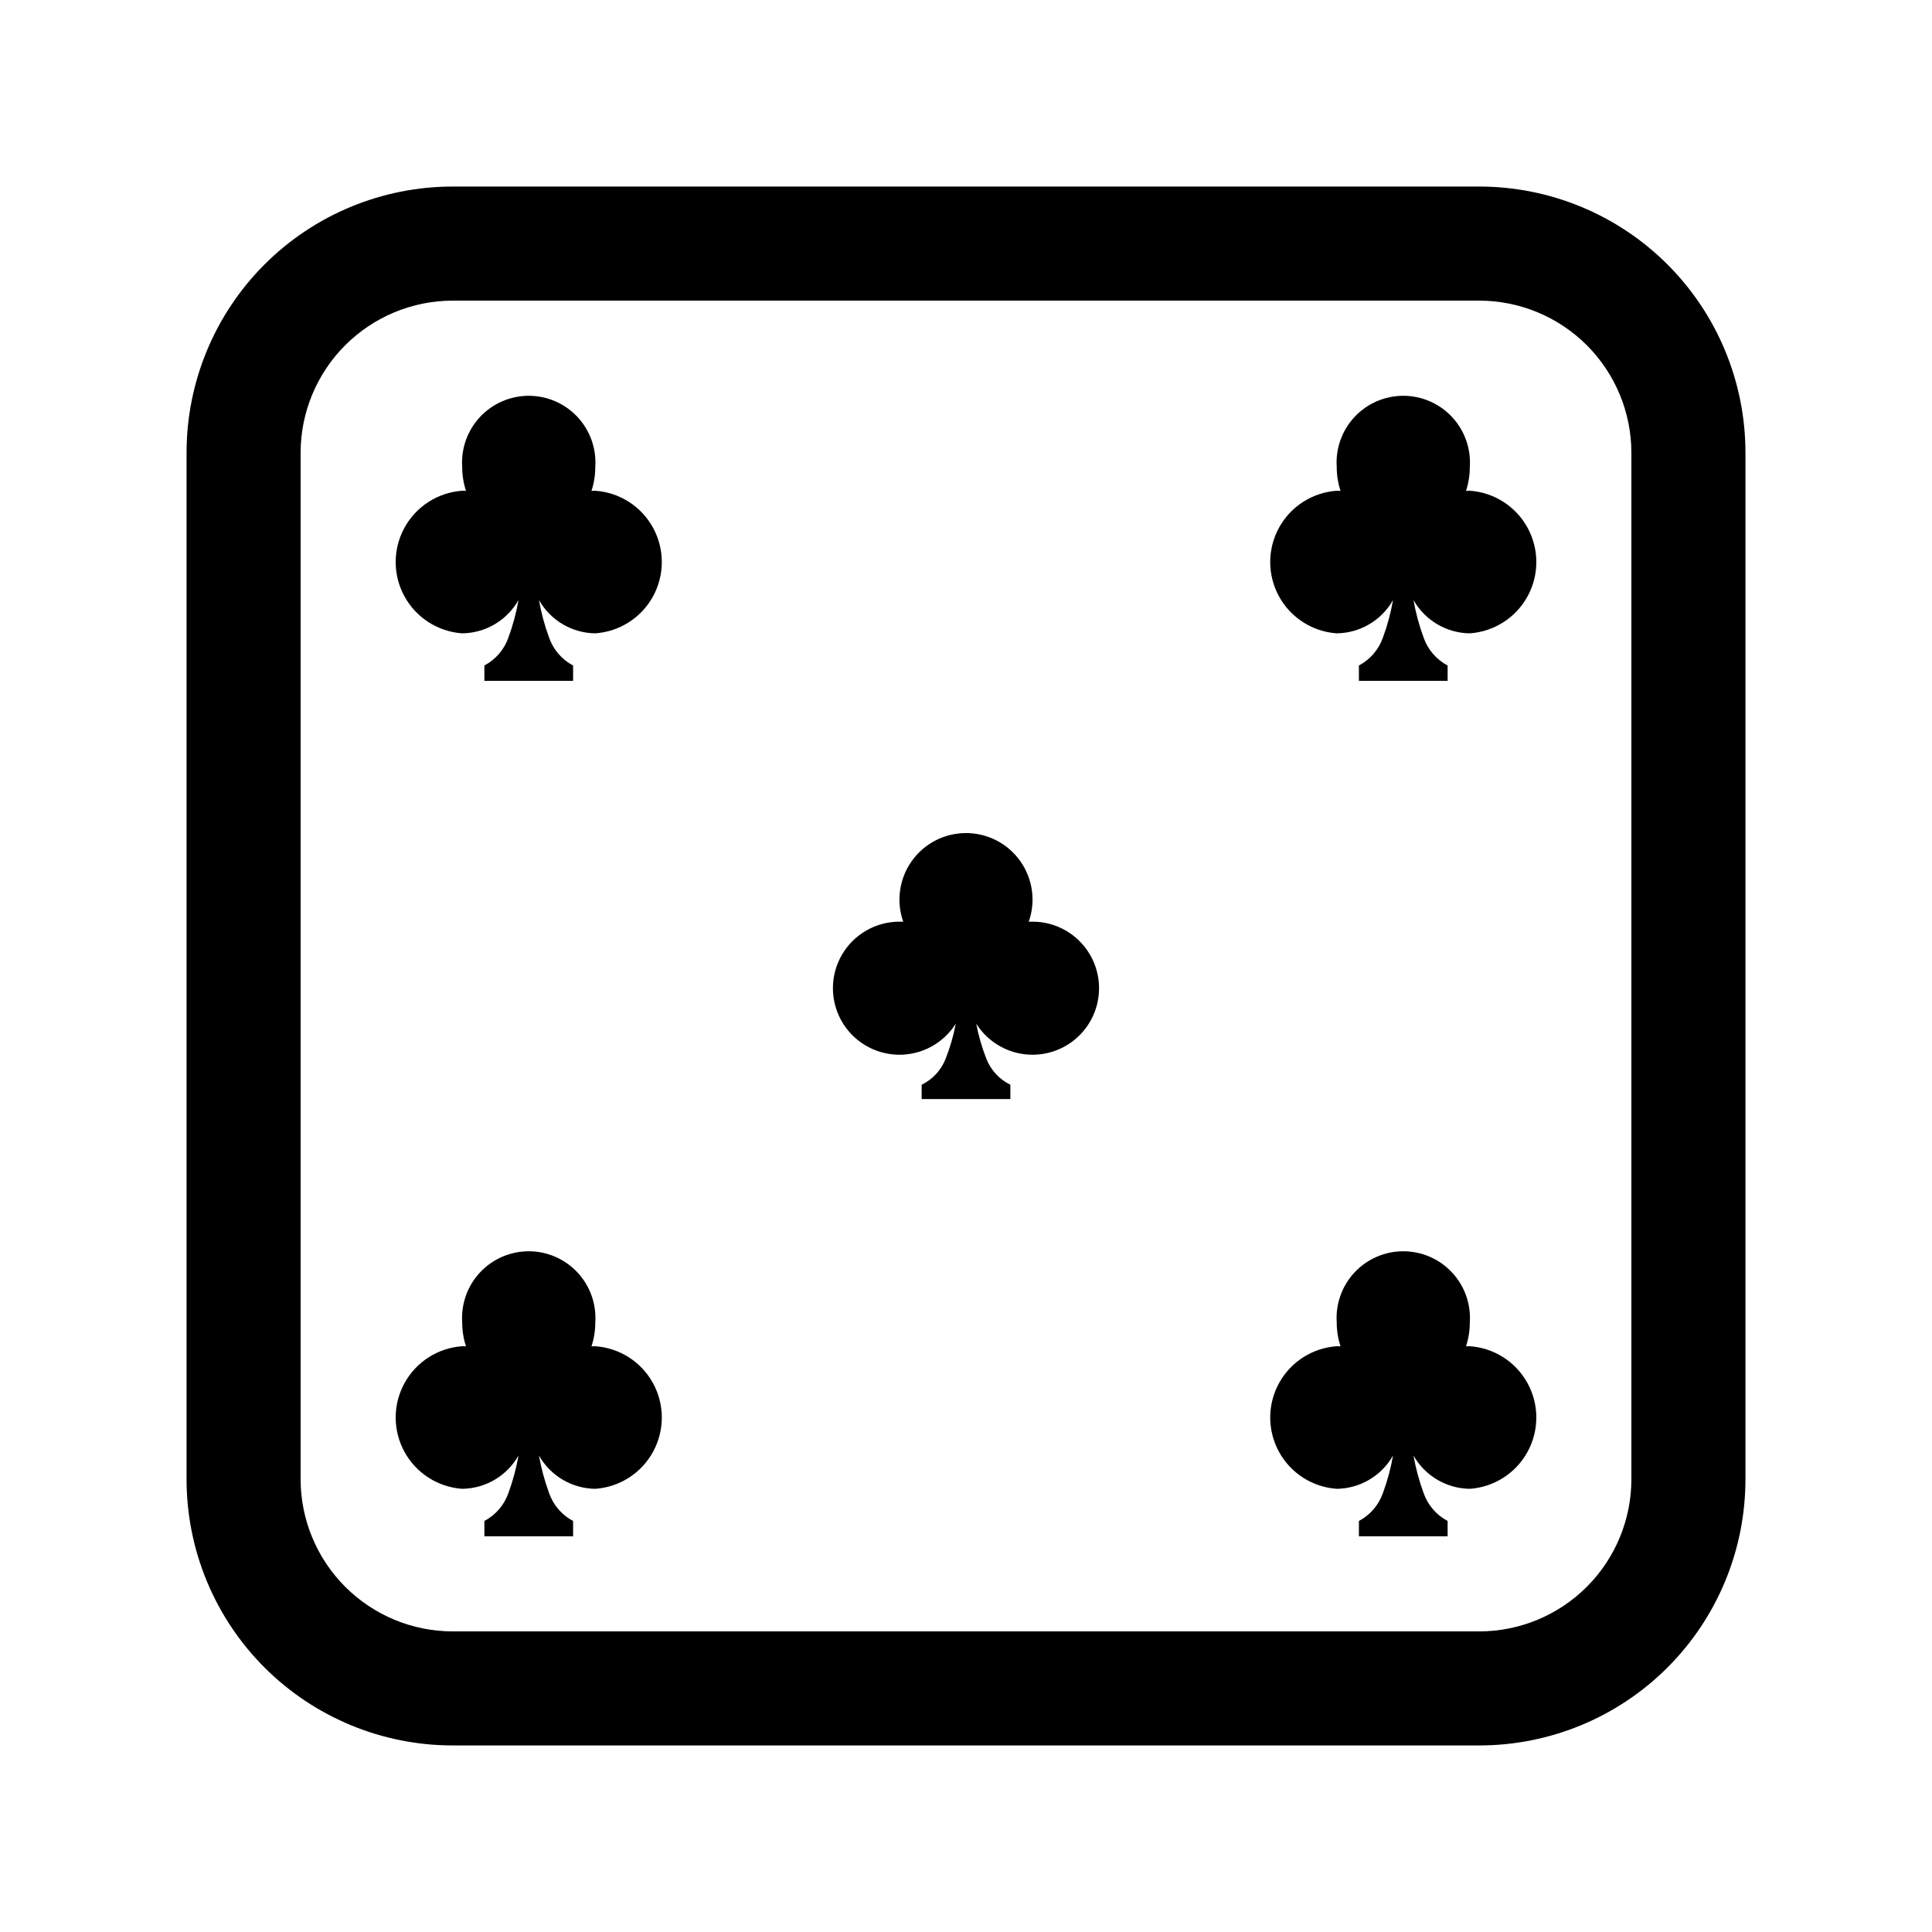
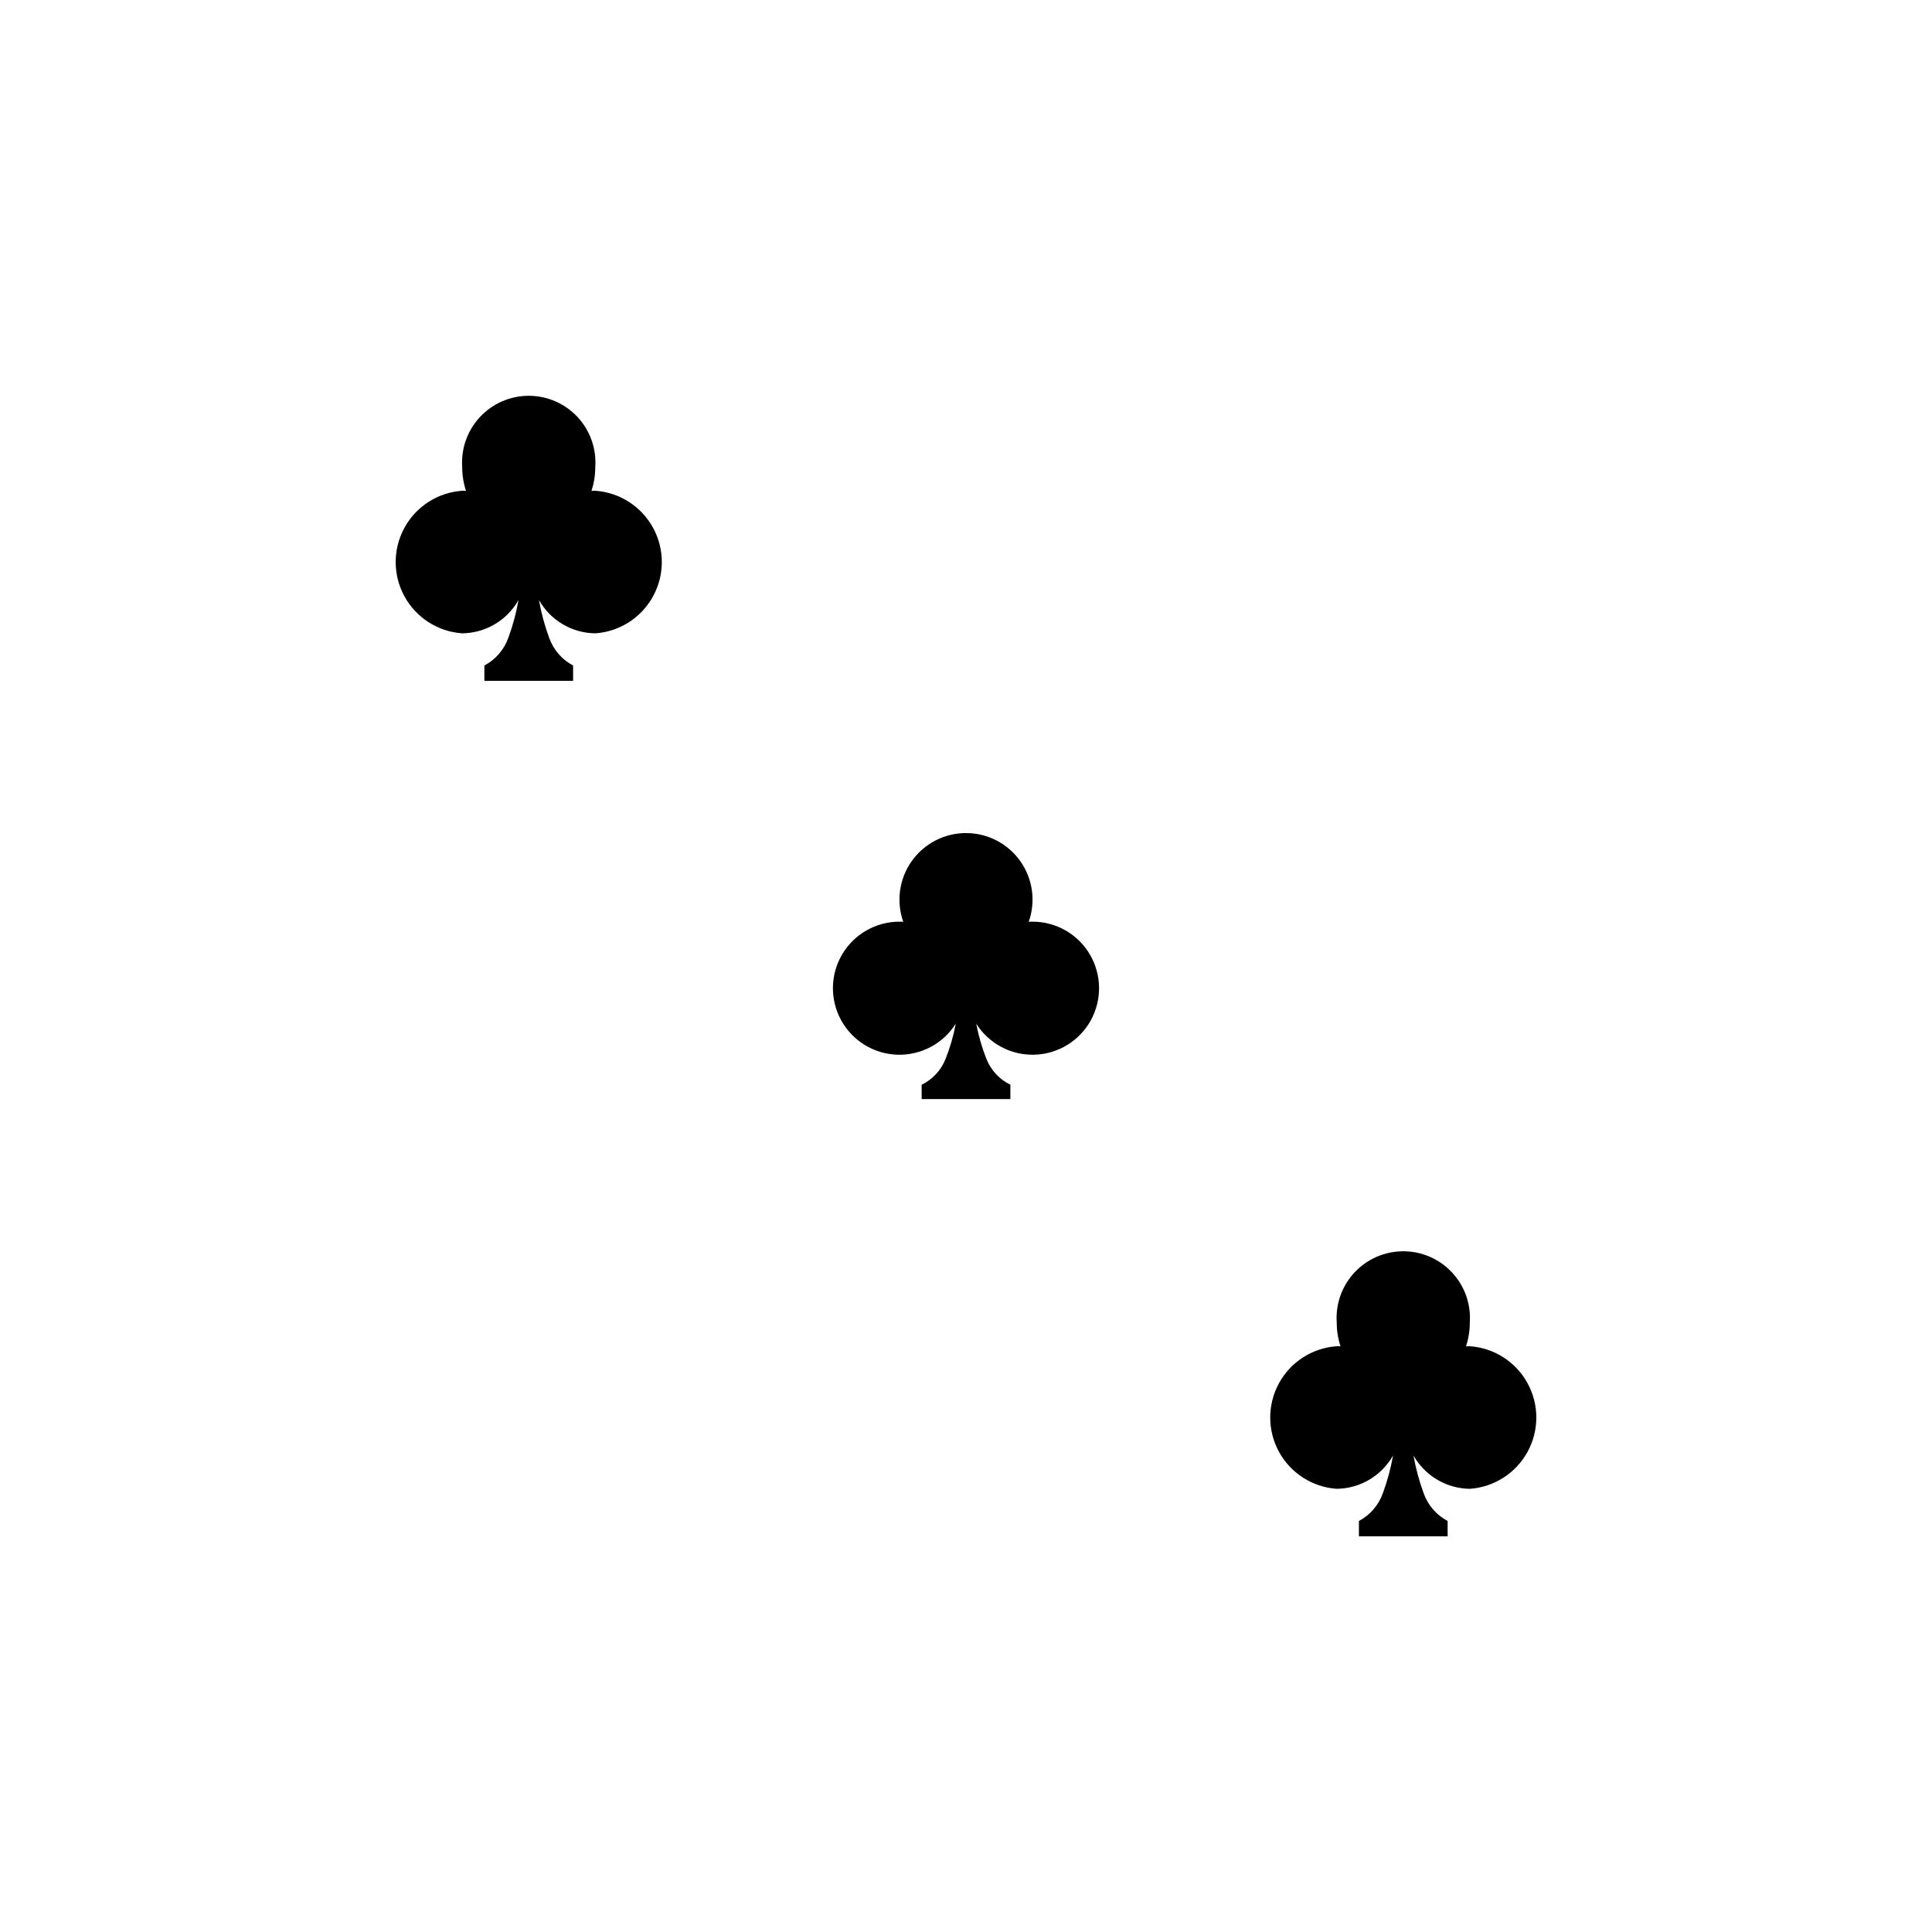
<svg xmlns="http://www.w3.org/2000/svg" fill="#000000" width="800px" height="800px" version="1.1" viewBox="144 144 512 512">
  <g>
-     <path d="m536.03 606.56h-272.06c-18.707 0-36.645-7.43-49.875-20.656-13.227-13.227-20.656-31.168-20.656-49.875v-272.06c0-18.707 7.43-36.645 20.656-49.875 13.23-13.227 31.168-20.656 49.875-20.656h272.06c18.707 0 36.648 7.43 49.875 20.656 13.227 13.23 20.656 31.168 20.656 49.875v272.06c0 18.707-7.43 36.648-20.656 49.875-13.227 13.227-31.168 20.656-49.875 20.656zm-272.06-382.89c-10.684 0.012-20.93 4.262-28.484 11.82-7.559 7.555-11.809 17.801-11.82 28.484v272.06c0.012 10.684 4.262 20.93 11.82 28.484 7.555 7.559 17.801 11.809 28.484 11.82h272.06c10.688-0.012 20.93-4.262 28.488-11.816 7.555-7.559 11.805-17.801 11.816-28.488v-272.06c-0.012-10.684-4.262-20.93-11.816-28.488-7.559-7.555-17.801-11.805-28.488-11.816z" />
    <path d="m400 435.27h-11.754v-3.801c2.918-1.418 5.191-3.891 6.367-6.914 1.184-3 2.078-6.106 2.676-9.277-3.324 5.281-9.191 8.41-15.43 8.23-6.238-0.18-11.914-3.641-14.93-9.102-3.016-5.465-2.922-12.113 0.25-17.484 3.172-5.375 8.945-8.672 15.184-8.672 0.336 0 0.68 0 1.008 0.031v-0.004c-1.906-5.394-1.074-11.383 2.231-16.055 3.305-4.676 8.672-7.453 14.398-7.453 5.723 0 11.09 2.777 14.395 7.453 3.305 4.672 4.137 10.66 2.231 16.055 0.336 0 0.676-0.031 1.008-0.031v0.004c6.238 0 12.012 3.297 15.18 8.672 3.172 5.371 3.266 12.02 0.254 17.48-3.016 5.461-8.691 8.926-14.93 9.105-6.234 0.18-12.102-2.945-15.426-8.227 0.594 3.168 1.488 6.273 2.672 9.273 1.176 3.023 3.449 5.496 6.371 6.914v3.801z" />
    <path d="m284.12 324.43h-11.754v-4.07c2.984-1.574 5.262-4.223 6.371-7.41 1.184-3.227 2.082-6.551 2.672-9.934-3.047 5.387-8.73 8.75-14.922 8.824-6.438-0.445-12.207-4.141-15.305-9.805-3.098-5.66-3.098-12.512 0-18.176 3.098-5.664 8.867-9.359 15.305-9.805 0.336 0 0.68 0 1.008 0.031-0.672-2.043-1.012-4.18-1.008-6.328-0.328-4.883 1.379-9.684 4.723-13.262 3.34-3.574 8.016-5.606 12.91-5.606 4.894 0 9.57 2.031 12.914 5.606 3.34 3.578 5.051 8.379 4.719 13.262 0.008 2.148-0.332 4.285-1.008 6.328 0.336 0 0.676-0.031 1.008-0.031 6.441 0.445 12.211 4.141 15.309 9.805 3.098 5.664 3.098 12.516 0 18.176-3.098 5.664-8.867 9.359-15.309 9.805-6.188-0.074-11.871-3.434-14.922-8.82 0.594 3.383 1.488 6.711 2.676 9.934 1.109 3.188 3.383 5.836 6.367 7.414v4.062z" />
-     <path d="m515.88 324.43h-11.754v-4.07c2.984-1.574 5.258-4.223 6.367-7.41 1.188-3.227 2.082-6.551 2.676-9.934-3.047 5.387-8.73 8.75-14.922 8.824-6.441-0.445-12.207-4.141-15.305-9.805-3.098-5.66-3.098-12.512 0-18.176 3.098-5.664 8.863-9.359 15.305-9.805 0.336 0 0.68 0 1.008 0.031-0.672-2.043-1.016-4.18-1.008-6.328-0.332-4.883 1.379-9.684 4.719-13.262 3.344-3.574 8.02-5.606 12.914-5.606s9.57 2.031 12.91 5.606c3.344 3.578 5.055 8.379 4.723 13.262 0.004 2.148-0.336 4.285-1.008 6.328 0.336 0 0.676-0.031 1.008-0.031 6.441 0.445 12.207 4.141 15.305 9.805 3.098 5.664 3.098 12.516 0 18.176-3.098 5.664-8.863 9.359-15.305 9.805-6.191-0.074-11.871-3.434-14.922-8.82 0.594 3.383 1.488 6.711 2.676 9.934 1.105 3.188 3.383 5.836 6.367 7.414v4.062z" />
    <path d="m515.88 551.14h-11.754v-4.07c2.984-1.578 5.258-4.223 6.367-7.41 1.188-3.227 2.082-6.551 2.676-9.938-3.047 5.391-8.73 8.754-14.922 8.828-6.441-0.445-12.207-4.141-15.305-9.805-3.098-5.664-3.098-12.512 0-18.176 3.098-5.664 8.863-9.359 15.305-9.805 0.336 0 0.68 0 1.008 0.031-0.672-2.043-1.016-4.18-1.008-6.328-0.332-4.883 1.379-9.688 4.719-13.262 3.344-3.574 8.02-5.606 12.914-5.606s9.57 2.031 12.91 5.606c3.344 3.574 5.055 8.379 4.723 13.262 0.004 2.148-0.336 4.285-1.008 6.328 0.336 0 0.676-0.031 1.008-0.031 6.441 0.445 12.207 4.141 15.305 9.805 3.098 5.664 3.098 12.512 0 18.176-3.098 5.664-8.863 9.359-15.305 9.805-6.191-0.074-11.871-3.434-14.922-8.82 0.594 3.383 1.488 6.711 2.676 9.934 1.105 3.188 3.383 5.836 6.367 7.41v4.066z" />
-     <path d="m284.12 551.14h-11.754v-4.07c2.984-1.578 5.262-4.223 6.371-7.41 1.184-3.227 2.082-6.551 2.672-9.938-3.047 5.391-8.73 8.754-14.922 8.828-6.438-0.445-12.207-4.141-15.305-9.805-3.098-5.664-3.098-12.512 0-18.176 3.098-5.664 8.867-9.359 15.305-9.805 0.336 0 0.68 0 1.008 0.031-0.672-2.043-1.012-4.18-1.008-6.328-0.328-4.883 1.379-9.688 4.723-13.262 3.34-3.574 8.016-5.606 12.91-5.606 4.894 0 9.57 2.031 12.914 5.606 3.34 3.574 5.051 8.379 4.719 13.262 0.008 2.148-0.332 4.285-1.008 6.328 0.336 0 0.676-0.031 1.008-0.031 6.441 0.445 12.211 4.141 15.309 9.805 3.098 5.664 3.098 12.512 0 18.176-3.098 5.664-8.867 9.359-15.309 9.805-6.188-0.074-11.871-3.434-14.922-8.82 0.594 3.383 1.488 6.711 2.676 9.934 1.109 3.188 3.383 5.836 6.367 7.41v4.066z" />
  </g>
</svg>